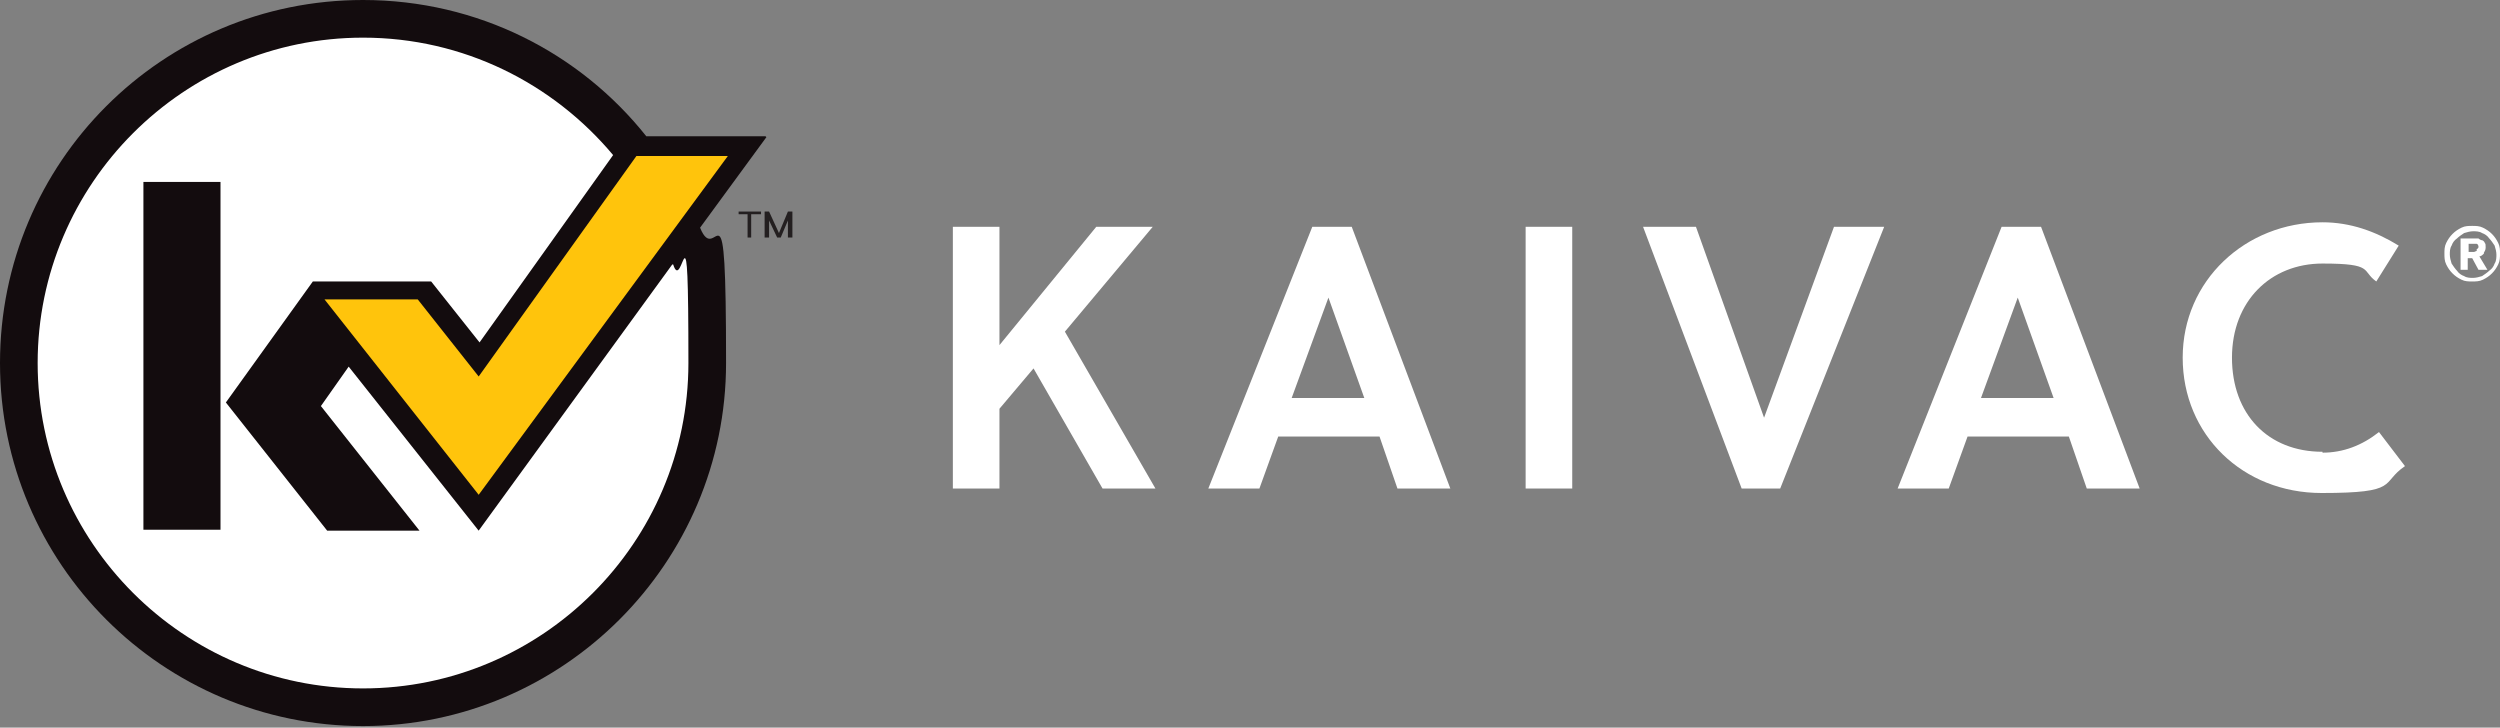
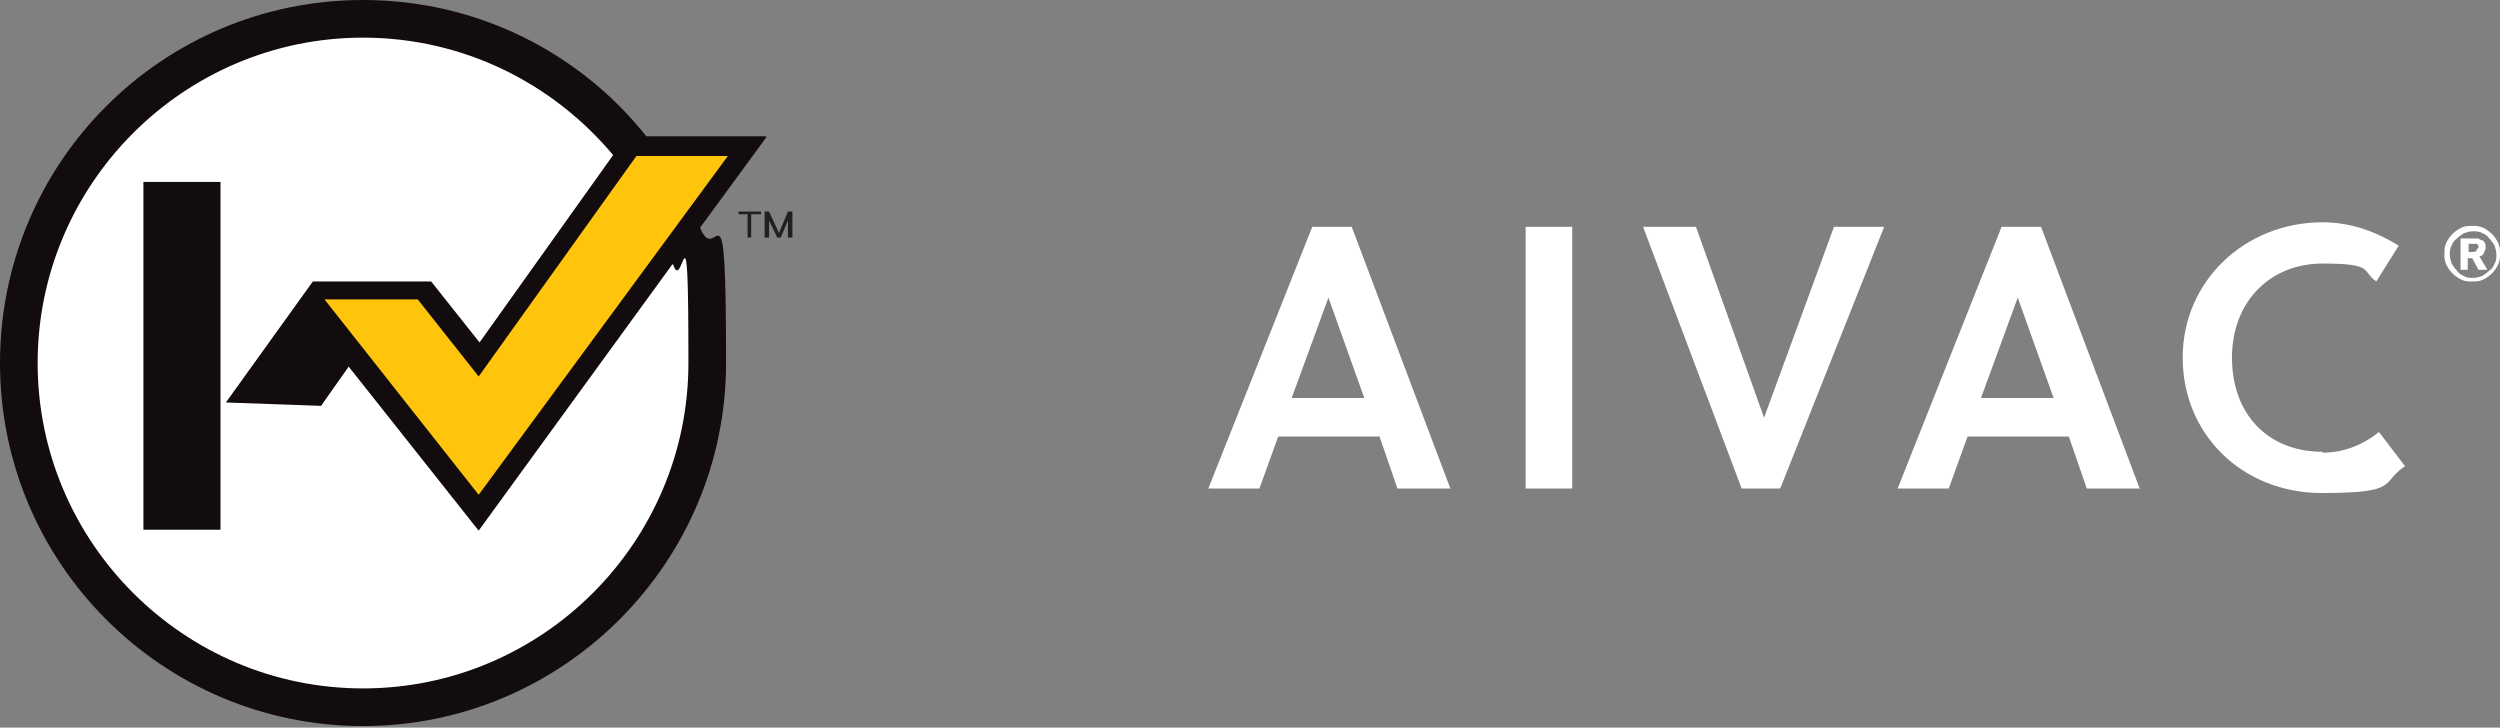
<svg xmlns="http://www.w3.org/2000/svg" width="134" height="39" viewBox="0 0 134 39" fill="none">
  <rect x="0" y="0" width="134" height="39" fill="#808080" stroke="none" />
  <path d="M41.031 7.303H34.641C31.086 2.835 25.608 0 19.459 0C8.696 0 0 8.696 0 19.459C0 30.221 8.744 38.917 19.459 38.917C30.173 38.917 38.917 30.173 38.917 19.459C38.917 8.744 38.437 14.462 37.524 12.204L41.079 7.351L41.031 7.303Z" fill="#130C0E" />
-   <path d="M36.034 14.174L25.656 28.443L18.689 19.651L17.2 21.765L22.485 28.443H17.536L12.107 21.573L16.768 15.087H23.11L25.704 18.354L32.863 8.312C29.644 4.468 24.839 2.018 19.458 2.018C9.849 2.018 2.018 9.85 2.018 19.459C2.018 29.068 9.849 36.899 19.458 36.899C29.067 36.899 36.899 29.068 36.899 19.459C36.899 9.85 36.611 15.855 36.082 14.174H36.034ZM11.819 28.395H7.687V9.753H11.819V28.395Z" fill="white" />
+   <path d="M36.034 14.174L25.656 28.443L18.689 19.651L17.2 21.765H17.536L12.107 21.573L16.768 15.087H23.11L25.704 18.354L32.863 8.312C29.644 4.468 24.839 2.018 19.458 2.018C9.849 2.018 2.018 9.85 2.018 19.459C2.018 29.068 9.849 36.899 19.458 36.899C29.067 36.899 36.899 29.068 36.899 19.459C36.899 9.85 36.611 15.855 36.082 14.174H36.034ZM11.819 28.395H7.687V9.753H11.819V28.395Z" fill="white" />
  <path d="M25.657 20.179L22.39 16.047H17.393L25.657 26.521L39.014 8.36H34.113L25.657 20.179Z" fill="#FFC40C" />
  <path d="M42.232 11.339L41.752 12.492L41.223 11.339H40.983V12.732H41.223V11.819L41.656 12.732H41.848L42.232 11.819V12.732H42.473V11.339H42.232Z" fill="#231F20" />
  <path d="M39.59 11.483H40.07V12.732H40.263V11.483H40.791V11.339H39.59V11.483Z" fill="#231F20" />
  <path d="M70.339 12.156L64.766 26.185H67.504L68.513 23.398H73.942L74.903 26.185H77.738L72.453 12.156H70.387H70.339ZM69.234 21.332L71.204 15.951L73.126 21.332H69.234Z" fill="white" />
-   <path d="M61.787 12.156H58.76L53.571 18.498V12.156H51.073V26.185H53.571V21.909L55.397 19.747L59.096 26.185H61.931L57.078 17.777L61.787 12.156Z" fill="white" />
  <path d="M84.272 12.156H81.774V26.185H84.272V12.156Z" fill="white" />
  <path d="M124.487 24.215C121.556 24.215 119.634 22.197 119.634 19.171C119.634 16.144 121.7 14.126 124.487 14.126C127.274 14.126 126.553 14.51 127.37 15.087L128.571 13.165C127.322 12.396 125.976 11.915 124.487 11.915C120.355 11.915 116.992 15.039 116.992 19.171C116.992 23.302 120.211 26.425 124.439 26.425C128.667 26.425 127.562 25.897 128.907 24.984L127.514 23.158C126.601 23.879 125.592 24.263 124.487 24.263V24.215Z" fill="white" />
  <path d="M94.554 22.39L90.903 12.156H88.068L93.353 26.185H95.419L100.992 12.156H98.302L94.554 22.39Z" fill="white" />
  <path d="M107.286 12.156L101.713 26.185H104.452L105.461 23.398H110.89L111.851 26.185H114.686L109.4 12.156H107.335H107.286ZM106.181 21.332L108.151 15.951L110.073 21.332H106.181Z" fill="white" />
  <path d="M133.904 13.021C133.808 12.829 133.712 12.684 133.568 12.54C133.424 12.396 133.279 12.3 133.087 12.204C132.895 12.108 132.703 12.108 132.511 12.108C132.318 12.108 132.126 12.108 131.934 12.204C131.742 12.3 131.598 12.396 131.454 12.54C131.31 12.684 131.213 12.829 131.117 13.021C131.021 13.213 131.021 13.405 131.021 13.597C131.021 13.79 131.021 13.982 131.117 14.174C131.213 14.366 131.31 14.51 131.454 14.654C131.598 14.799 131.742 14.895 131.934 14.991C132.126 15.087 132.318 15.087 132.511 15.087C132.703 15.087 132.895 15.087 133.087 14.991C133.279 14.895 133.424 14.799 133.568 14.654C133.712 14.51 133.808 14.366 133.904 14.174C134 13.982 134 13.79 134 13.597C134 13.405 134 13.213 133.904 13.021ZM133.712 14.126C133.664 14.27 133.568 14.414 133.424 14.51C133.327 14.606 133.183 14.702 133.039 14.799C132.895 14.847 132.703 14.895 132.559 14.895C132.415 14.895 132.222 14.895 132.078 14.799C131.934 14.75 131.79 14.654 131.694 14.51C131.598 14.414 131.502 14.27 131.406 14.126C131.358 13.982 131.31 13.79 131.31 13.645C131.31 13.501 131.31 13.309 131.406 13.165C131.454 13.021 131.55 12.877 131.694 12.781C131.79 12.684 131.934 12.588 132.078 12.492C132.222 12.444 132.415 12.396 132.559 12.396C132.703 12.396 132.895 12.396 133.039 12.492C133.183 12.54 133.327 12.636 133.424 12.781C133.52 12.877 133.616 13.021 133.712 13.165C133.76 13.309 133.808 13.501 133.808 13.645C133.808 13.79 133.808 13.982 133.712 14.126Z" fill="white" />
  <path d="M133.135 13.55C133.183 13.453 133.231 13.405 133.231 13.261C133.231 13.117 133.231 13.069 133.183 13.021C133.183 12.973 133.087 12.877 133.039 12.877C132.991 12.877 132.895 12.829 132.847 12.781C132.751 12.781 132.703 12.781 132.606 12.781H131.886V14.462H132.27V13.838H132.51L132.847 14.462H133.327L132.895 13.742C132.991 13.742 133.087 13.646 133.135 13.598V13.55ZM132.751 13.453C132.703 13.453 132.654 13.502 132.606 13.502H132.318V13.069H132.606C132.606 13.069 132.703 13.069 132.751 13.069C132.799 13.069 132.847 13.165 132.847 13.213C132.847 13.261 132.847 13.309 132.751 13.357V13.453Z" fill="white" />
</svg>